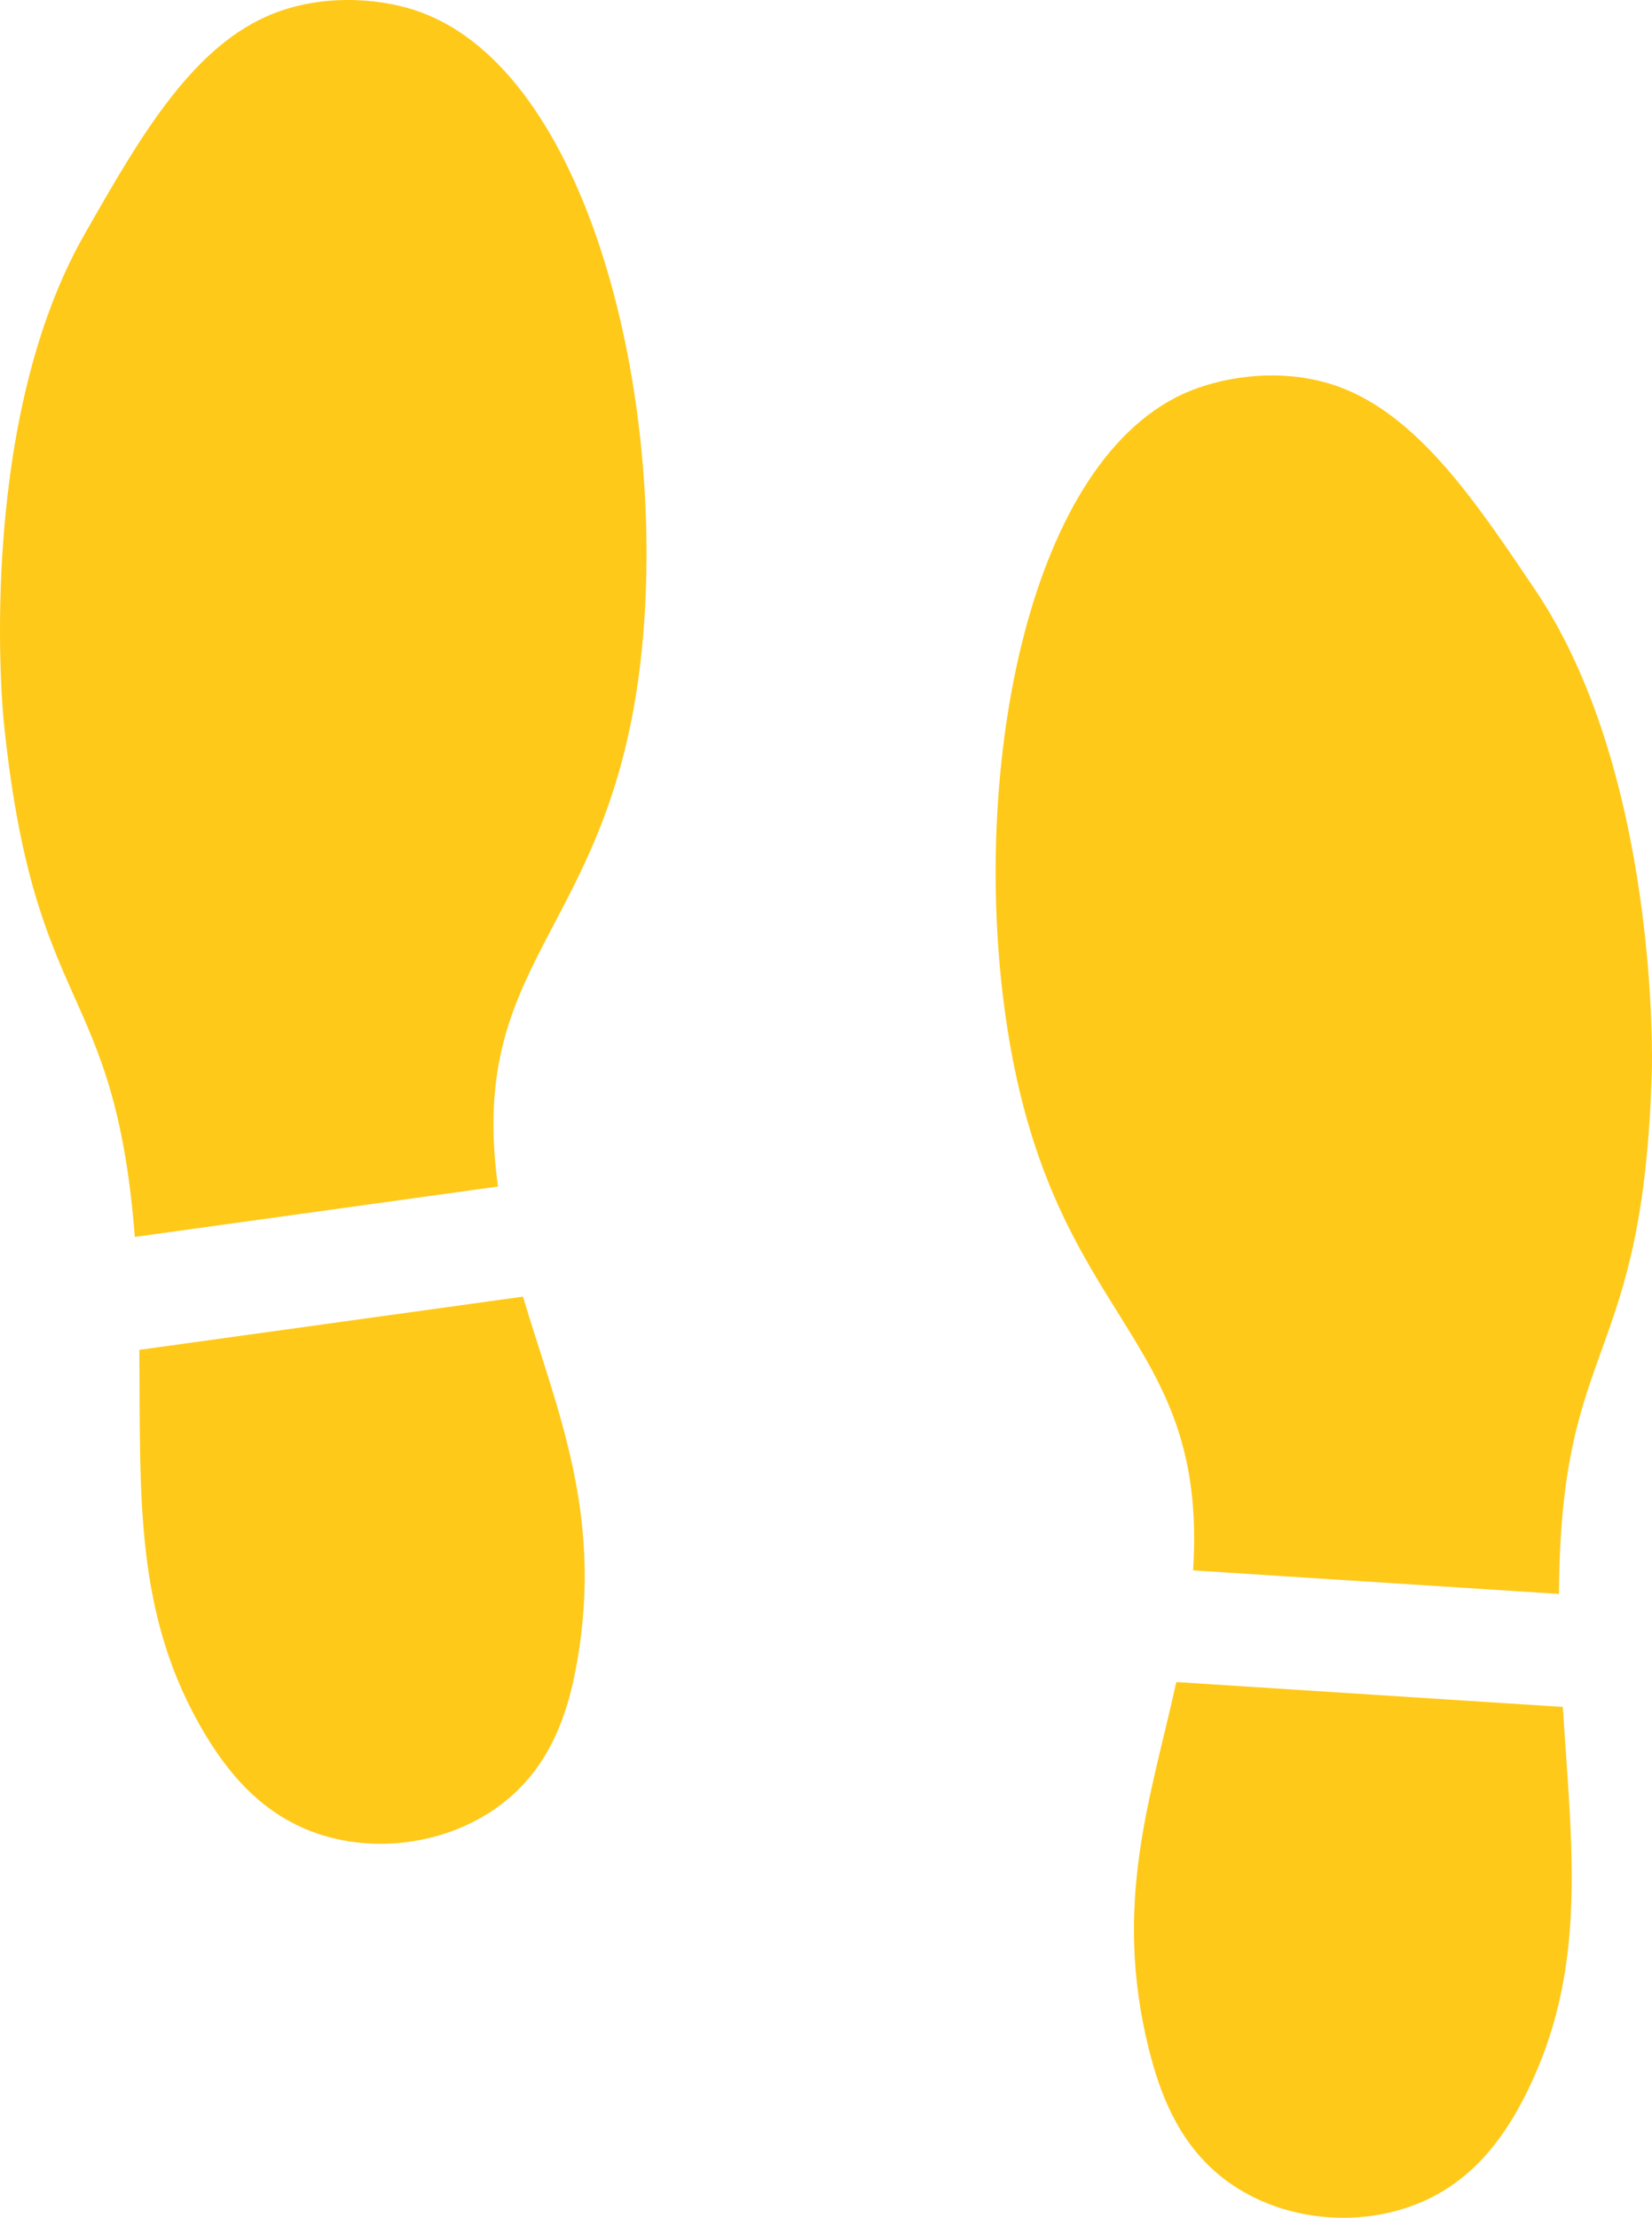
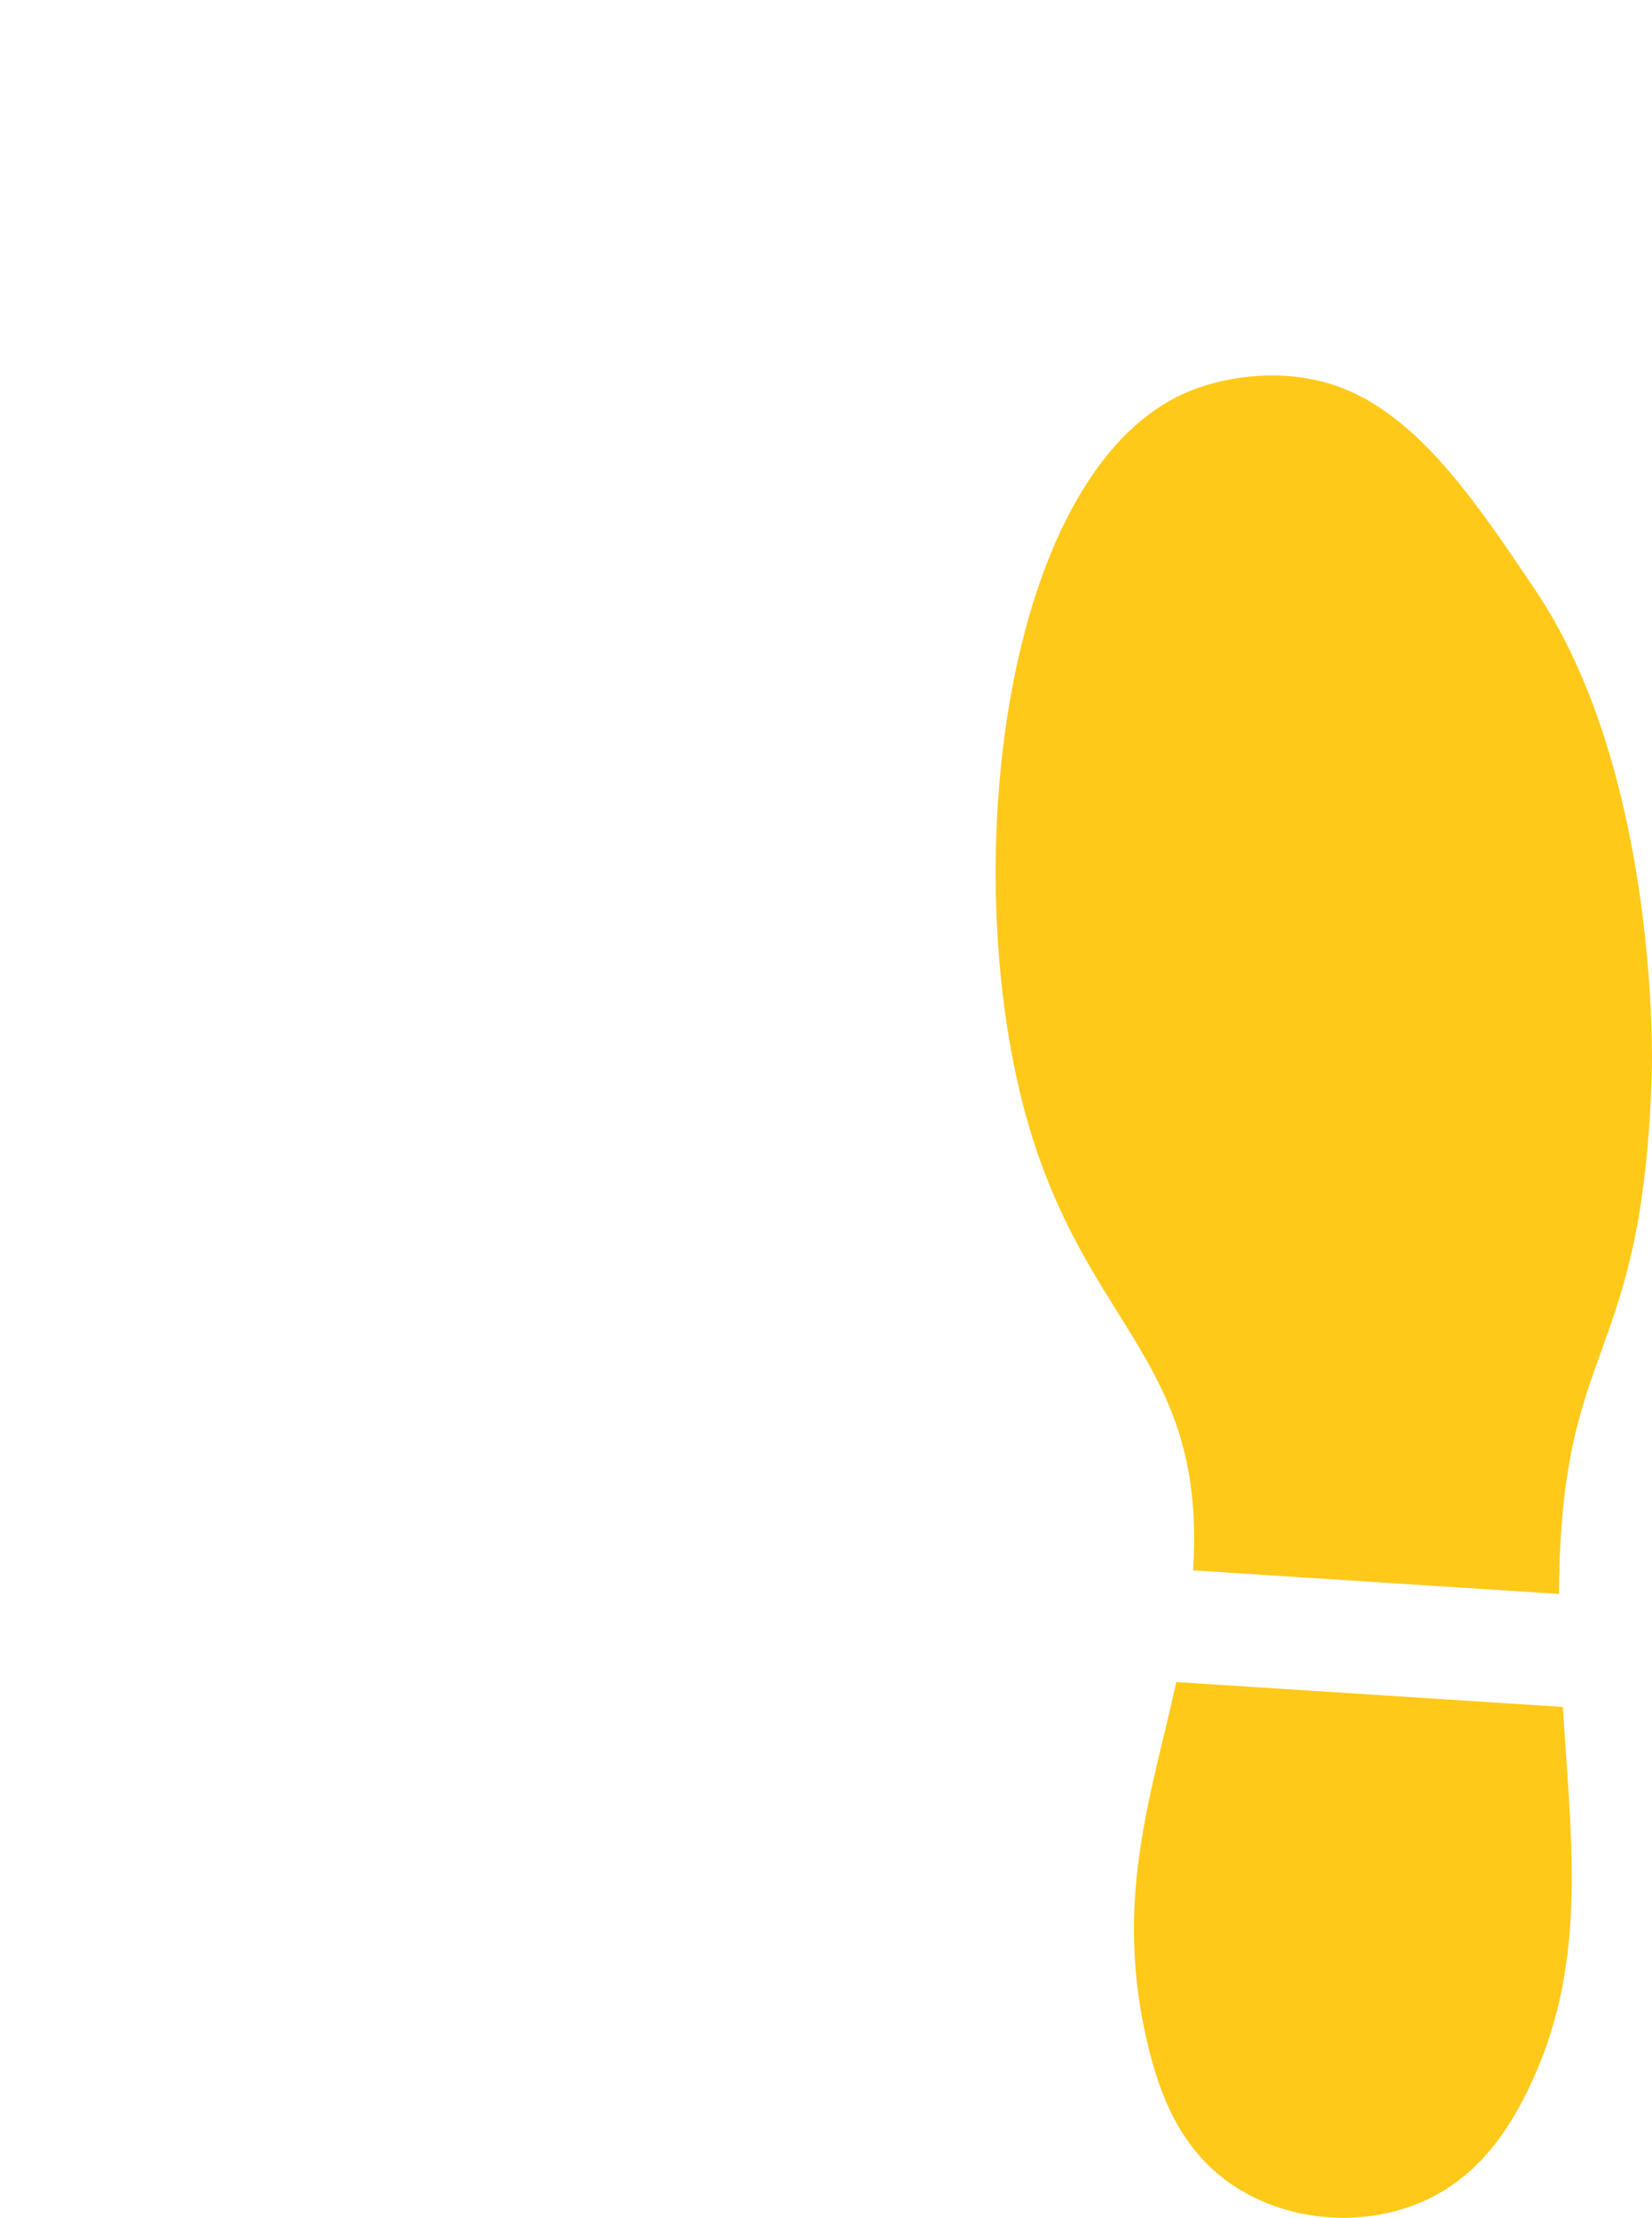
<svg xmlns="http://www.w3.org/2000/svg" width="100" height="134.187" version="1.1" viewBox="0 0 100 134.187">
  <defs>
    <style>
      .cls-1 {
        fill: #ffc919;
      }
    </style>
  </defs>
  <g>
    <g id="_レイヤー_1" data-name="レイヤー_1">
      <g>
        <g>
-           <path class="cls-1" d="M25.053.596c-2.279-.731-5.815-.996-8.963.418-4.635,2.083-7.732,7.496-10.806,12.866-.131.228-.255.449-.329.583C-1.544,26.185.218,43.572.218,43.572c1.828,18.039,6.681,15.626,7.931,31.11.004.053.008.105.012.158l21.984-3.05c-.003-.019-.006-.037-.008-.055-1.976-14.486,7.609-15.371,8.869-34.266,1.011-15.16-3.89-33.647-13.953-36.873Z" />
-           <path class="cls-1" d="M8.432,81.674c.095,8.66-.386,16.037,4.025,23.325,1.248,2.062,3.15,4.551,6.337,5.788,3.91,1.517,8.764.763,11.989-1.968,2.751-2.33,3.684-5.562,4.165-8.355,1.545-8.969-1.263-15.19-3.291-22.012l-23.226,3.222Z" />
-         </g>
+           </g>
        <g>
          <path class="cls-1" d="M72.067,23.641c2.219-.896,5.726-1.421,8.969-.242,4.775,1.737,8.262,6.908,11.722,12.037.147.218.287.429.371.557,7.343,11.212,6.864,28.681,6.864,28.681-.498,18.124-5.515,16.075-5.623,31.609,0,.053,0,.105,0,.158l-22.149-1.426c.001-.019.003-.037.004-.056.906-14.592-8.718-14.77-11.363-33.521-2.122-15.045,1.406-33.842,11.205-37.799Z" />
          <path class="cls-1" d="M94.602,103.278c.541,8.643,1.563,15.965-2.3,23.557-1.093,2.148-2.807,4.771-5.894,6.238-3.788,1.8-8.684,1.405-12.101-1.081-2.915-2.121-4.083-5.277-4.768-8.026-2.2-8.831.144-15.242,1.664-22.194l23.4,1.506Z" />
        </g>
      </g>
    </g>
  </g>
</svg>